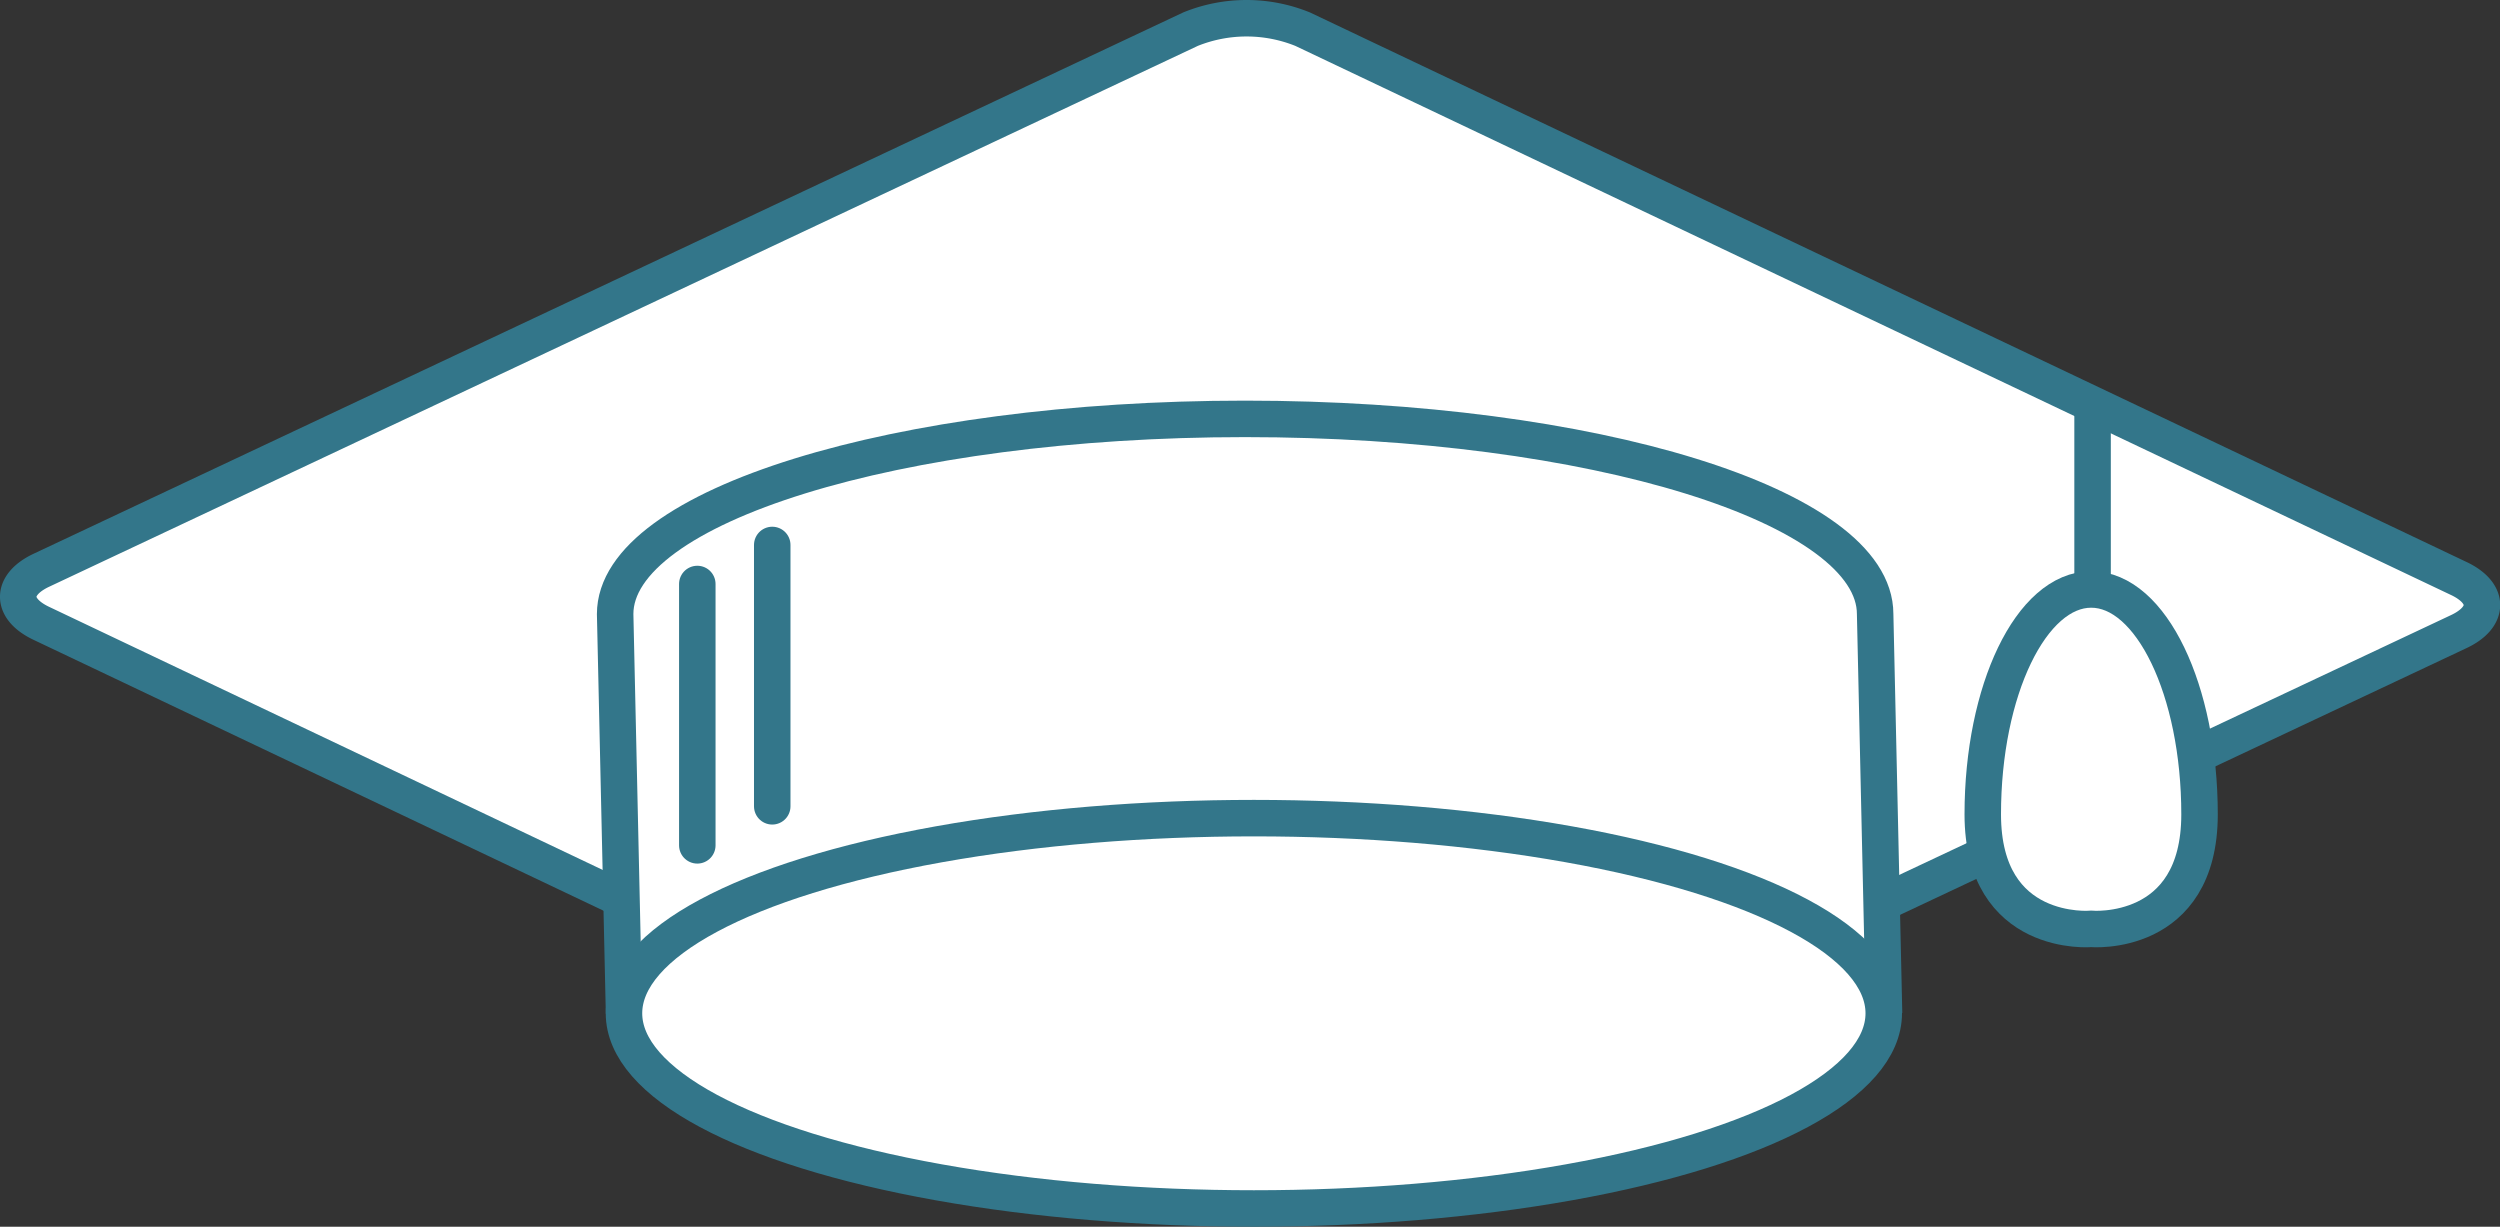
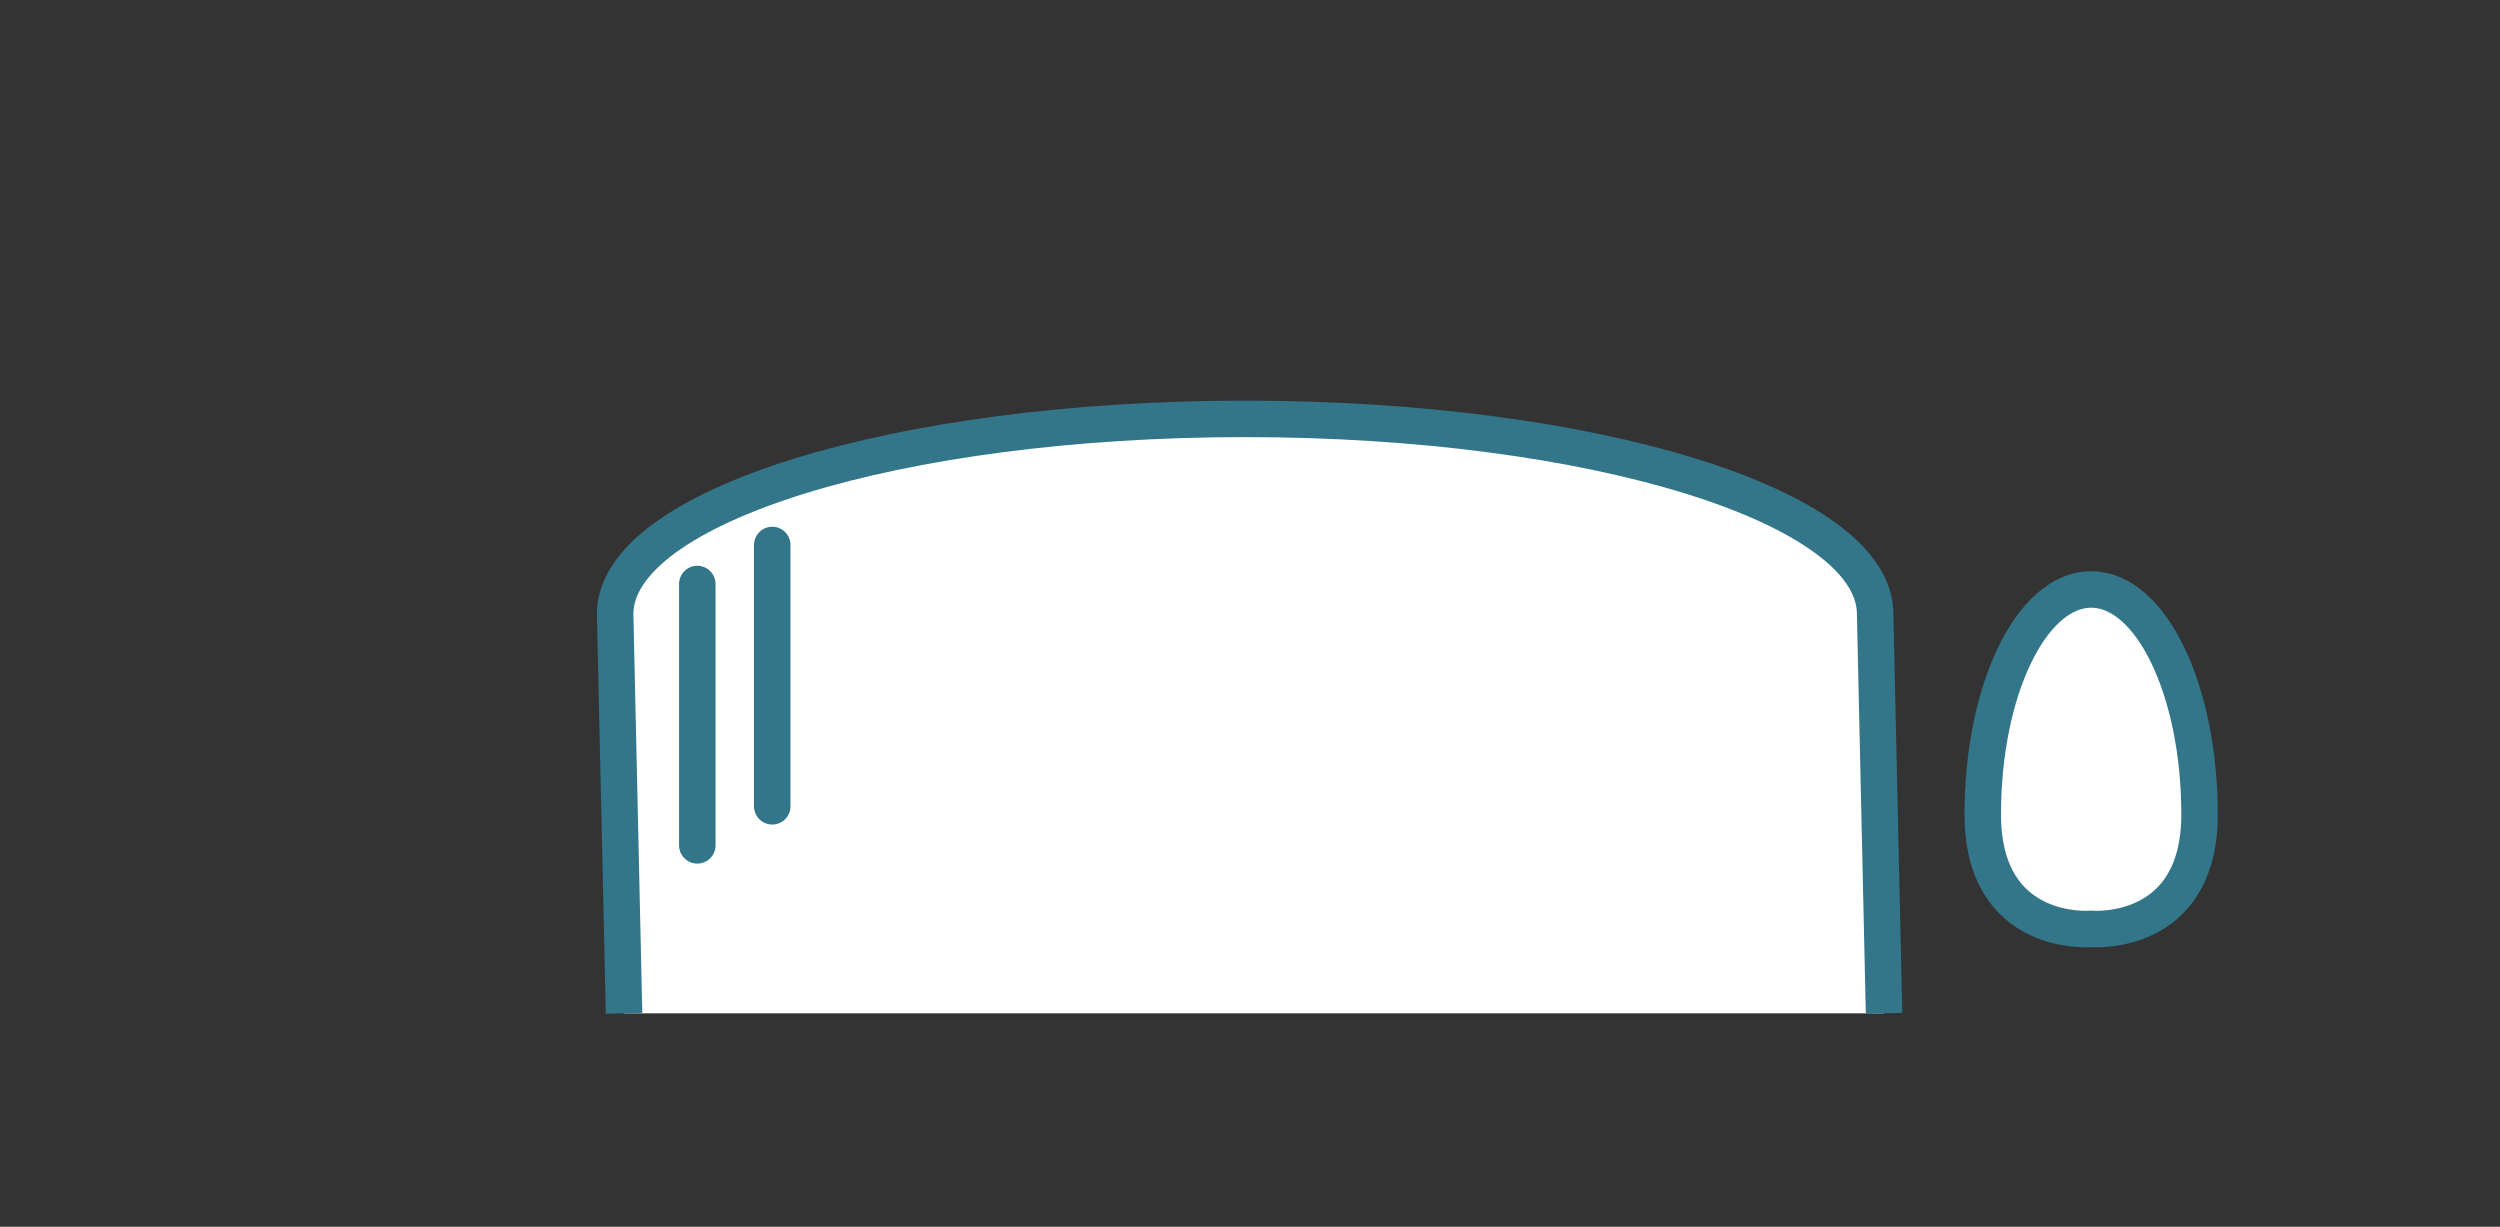
<svg xmlns="http://www.w3.org/2000/svg" viewBox="0 0 342.64 168.13">
  <rect x="0" y="0" width="342.64" height="168.13" fill="#333333" stroke="none" />
  <defs>
    <style>.ee71c66d-4262-4571-949b-2d7cd3df4e5c,.f08c5ce5-5dfa-41ca-8b75-0d486c6c2ee2,.fdf1bb15-47d0-4fae-96ac-7cefd1a828e9{fill:#fff;}.a693b3fa-4468-4a95-a4fe-f8b489ff376d{fill:none;}.a693b3fa-4468-4a95-a4fe-f8b489ff376d,.ee71c66d-4262-4571-949b-2d7cd3df4e5c,.f08c5ce5-5dfa-41ca-8b75-0d486c6c2ee2{stroke:#33768a;stroke-miterlimit:10;stroke-width:5px;}.ee71c66d-4262-4571-949b-2d7cd3df4e5c{stroke-linecap:round;}</style>
  </defs>
  <g id="a14bc16e-2cd7-4abe-8211-5d0e373419d8" data-name="Ebene 2">
    <g id="af12693a-8b8c-4792-bc55-fa2e55c50f15" data-name="Ebene 5">
-       <path class="fdf1bb15-47d0-4fae-96ac-7cefd1a828e9" d="M179.48,160.73a20.46,20.46,0,0,1-15.38,0L5.66,85.43c-4.22-2-4.21-5.28,0-7.27L163.16,4a20.46,20.46,0,0,1,15.38,0L337,79.29c4.22,2,4.22,5.28,0,7.27Z" />
-       <path class="a693b3fa-4468-4a95-a4fe-f8b489ff376d" d="M179.48,160.73a20.46,20.46,0,0,1-15.38,0L5.66,85.43c-4.22-2-4.21-5.28,0-7.27L163.16,4a20.46,20.46,0,0,1,15.38,0L337,79.29c4.22,2,4.22,5.28,0,7.27Z" />
      <path class="f08c5ce5-5dfa-41ca-8b75-0d486c6c2ee2" d="M85.53,138.88,84.31,84.16c0-14.77,38.65-26.75,86.33-26.75S257,69.39,257,84.16l1.22,54.72" />
-       <line class="f08c5ce5-5dfa-41ca-8b75-0d486c6c2ee2" x1="286.8" y1="55.75" x2="286.8" y2="80.57" />
      <path class="f08c5ce5-5dfa-41ca-8b75-0d486c6c2ee2" d="M301.46,111.61c0,17-14.85,15.7-14.85,15.7s-14.86,1.32-14.86-15.7,6.65-30.82,14.86-30.82S301.46,94.59,301.46,111.61Z" />
-       <ellipse class="f08c5ce5-5dfa-41ca-8b75-0d486c6c2ee2" cx="171.85" cy="138.88" rx="86.33" ry="26.75" />
      <line class="ee71c66d-4262-4571-949b-2d7cd3df4e5c" x1="95.57" y1="80.04" x2="95.57" y2="115.86" />
      <line class="ee71c66d-4262-4571-949b-2d7cd3df4e5c" x1="105.84" y1="74.69" x2="105.84" y2="110.51" />
    </g>
  </g>
</svg>